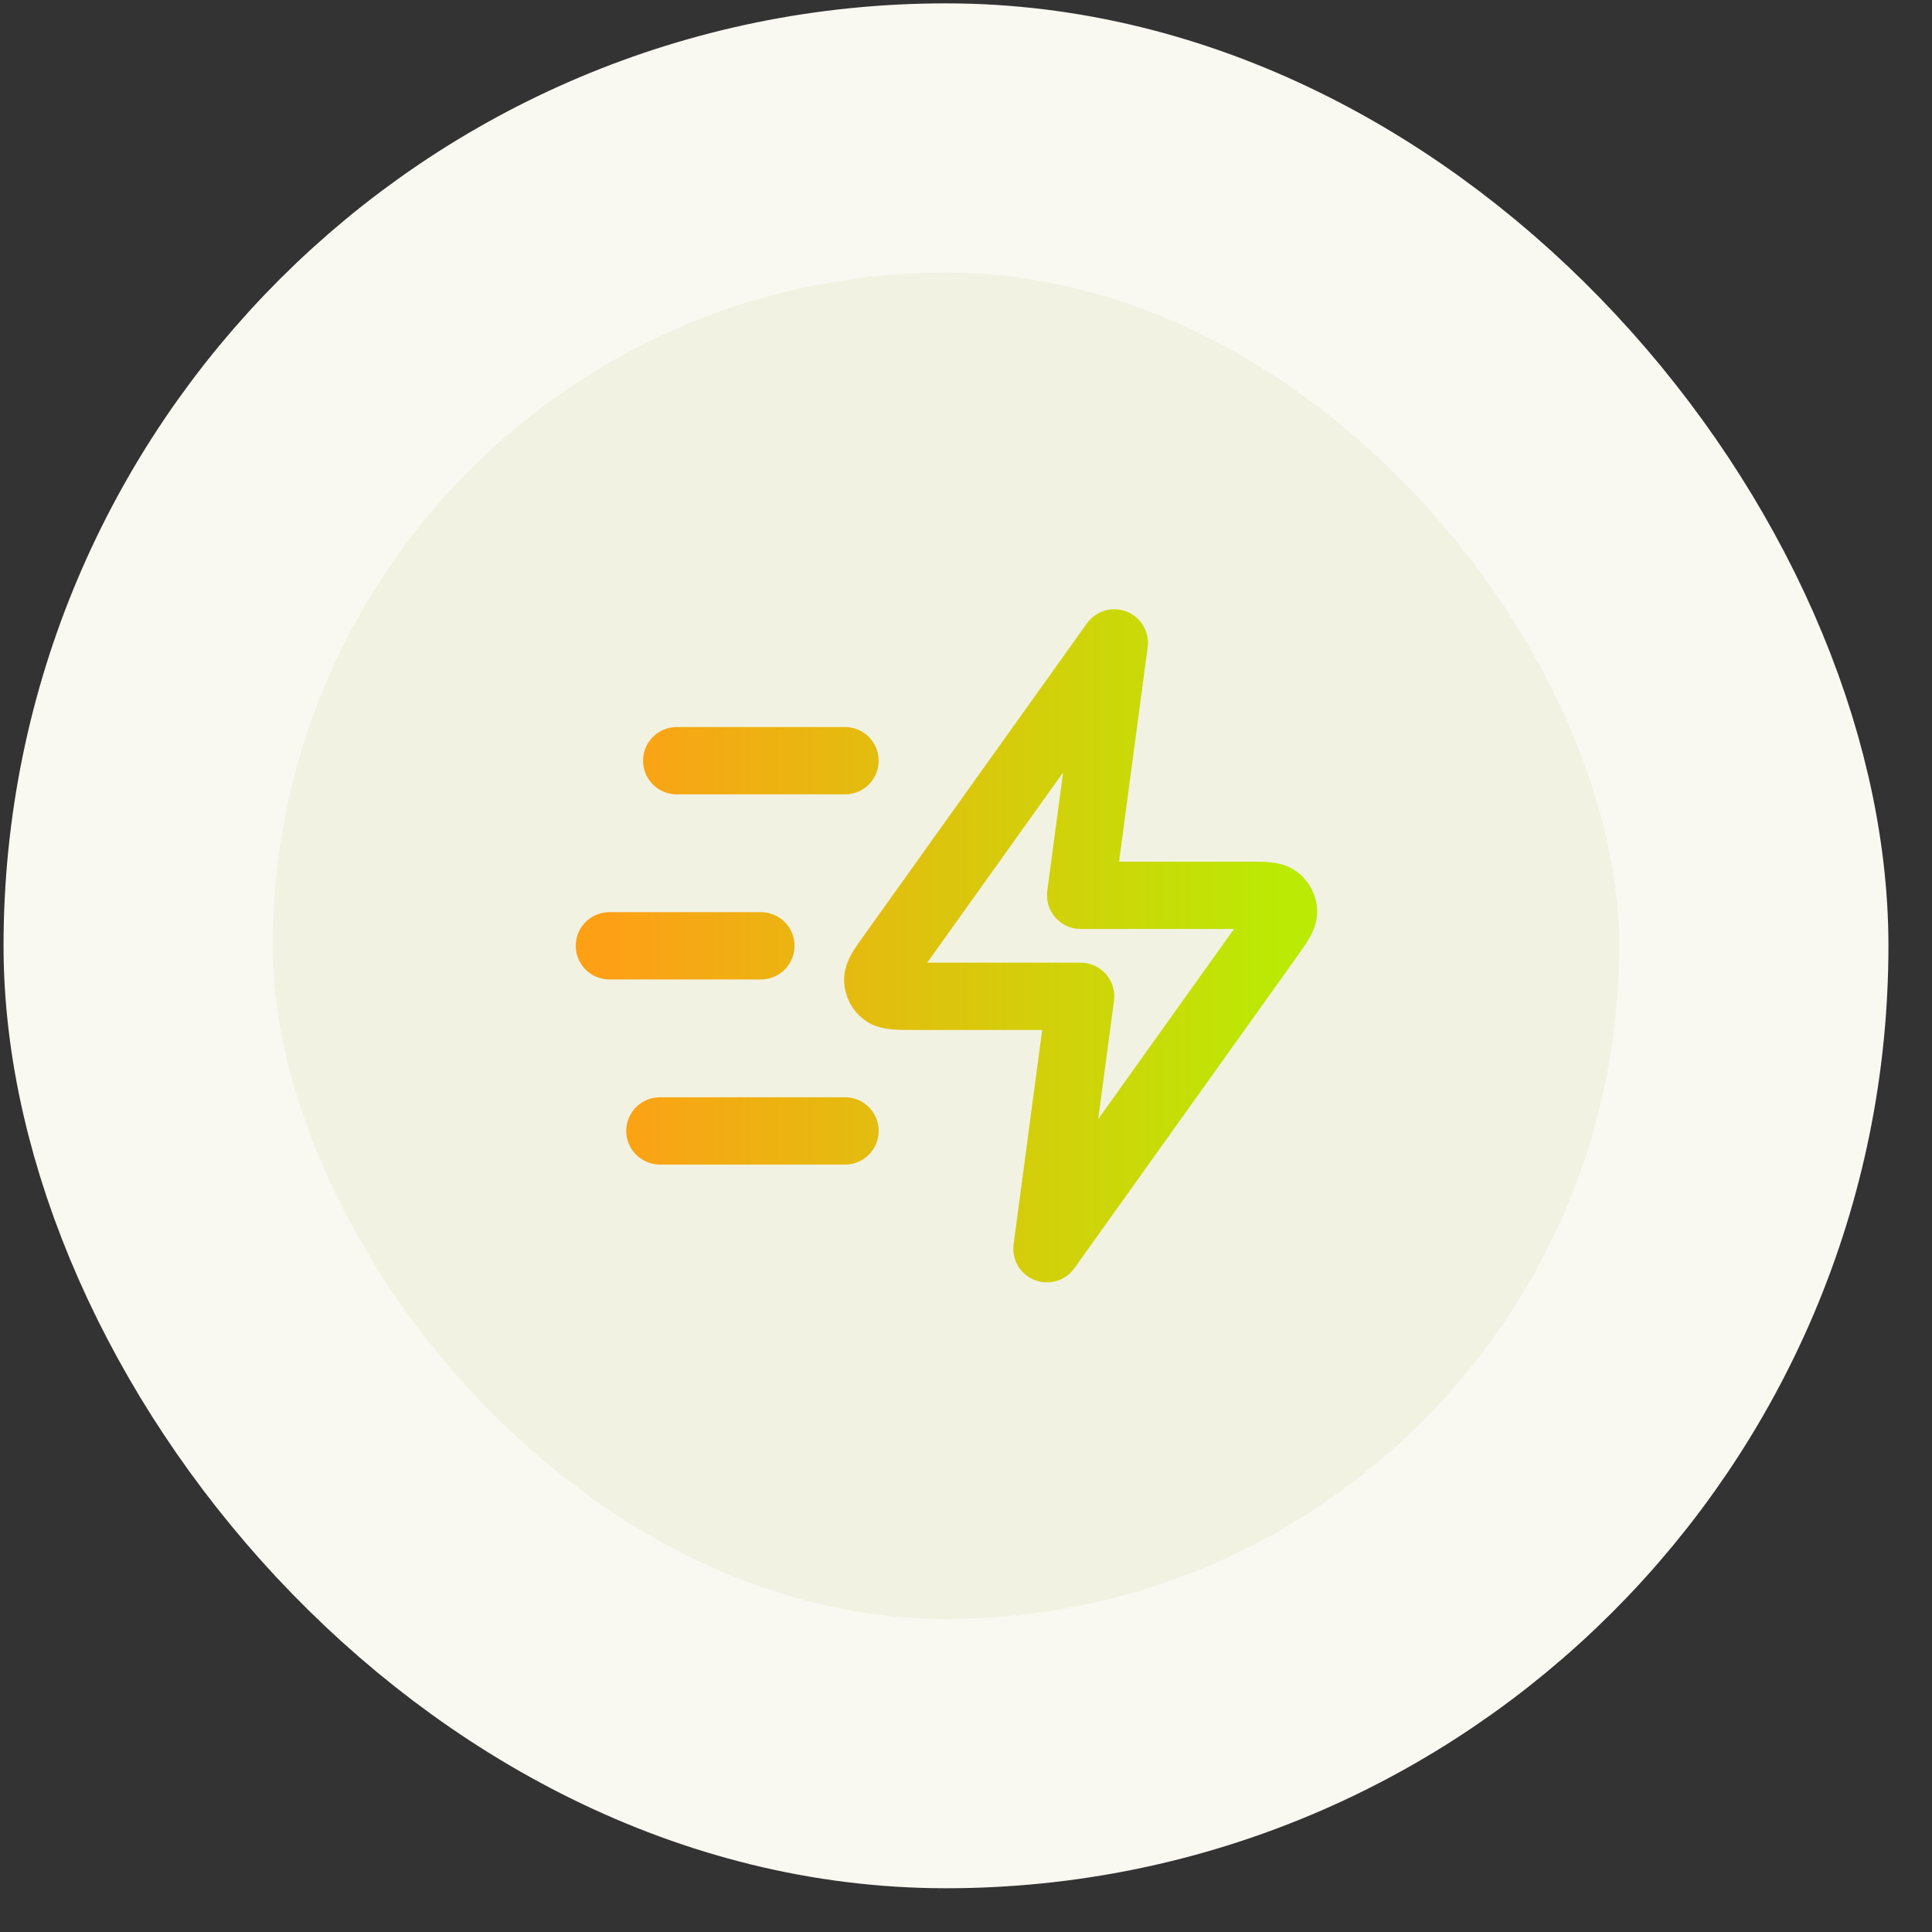
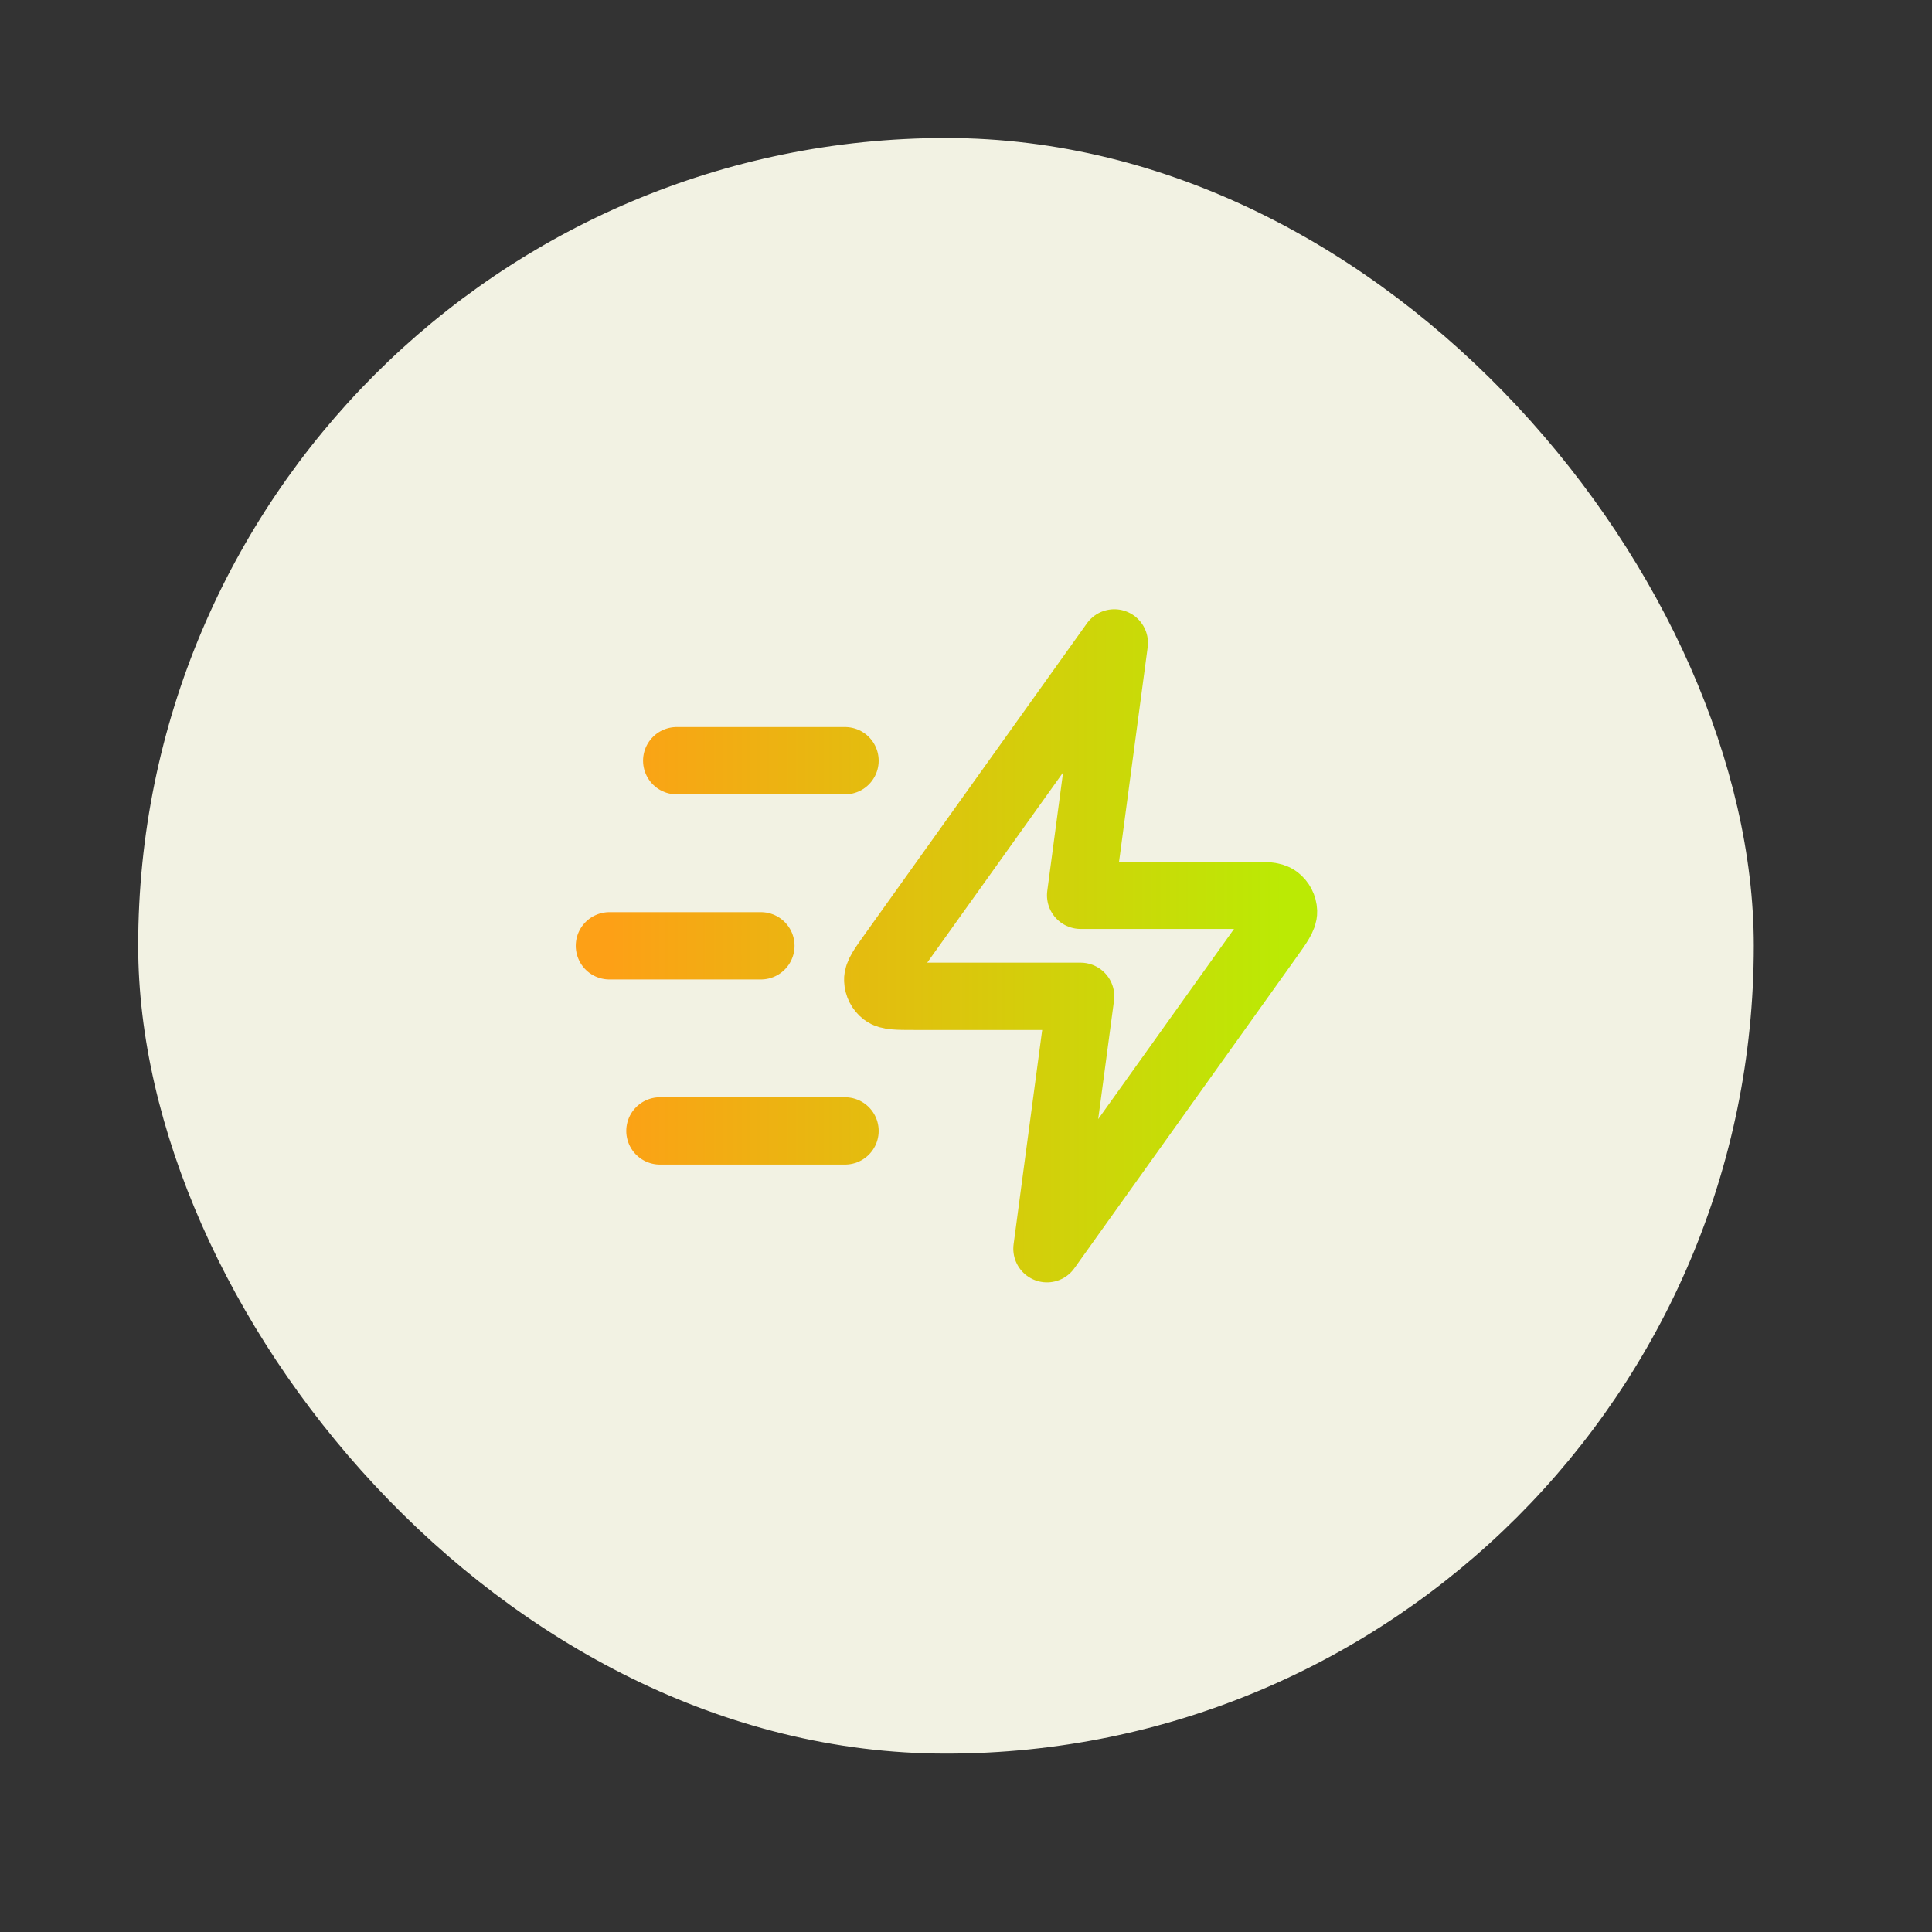
<svg xmlns="http://www.w3.org/2000/svg" width="42" height="42" viewBox="0 0 42 42" fill="none">
  <rect x="0" y="0" width="42" height="42" fill="#333333" stroke="none" />
  <rect x="3.004" y="3" width="35.122" height="35.122" rx="17.561" fill="#F2F2E3" />
-   <rect x="3.004" y="3" width="35.122" height="35.122" rx="17.561" stroke="#F9F8F1" stroke-width="5.854" />
  <path d="M18.37 24.585H14.346M16.541 20.561H13.248M18.37 16.537H14.711M24.224 13.976L19.397 20.733C19.183 21.032 19.076 21.181 19.081 21.306C19.085 21.415 19.137 21.516 19.223 21.582C19.322 21.659 19.506 21.659 19.873 21.659H23.492L22.76 27.146L27.587 20.389C27.8 20.09 27.907 19.94 27.903 19.816C27.899 19.707 27.847 19.606 27.761 19.54C27.662 19.463 27.478 19.463 27.111 19.463H23.492L24.224 13.976Z" stroke="url(#paint0_linear_983_22073)" stroke-width="1.463" stroke-linecap="round" stroke-linejoin="round" />
  <defs>
    <linearGradient id="paint0_linear_983_22073" x1="13.248" y1="20.561" x2="27.903" y2="20.561" gradientUnits="userSpaceOnUse">
      <stop stop-color="#FDA016" />
      <stop offset="1" stop-color="#BBEA04" />
    </linearGradient>
  </defs>
</svg>